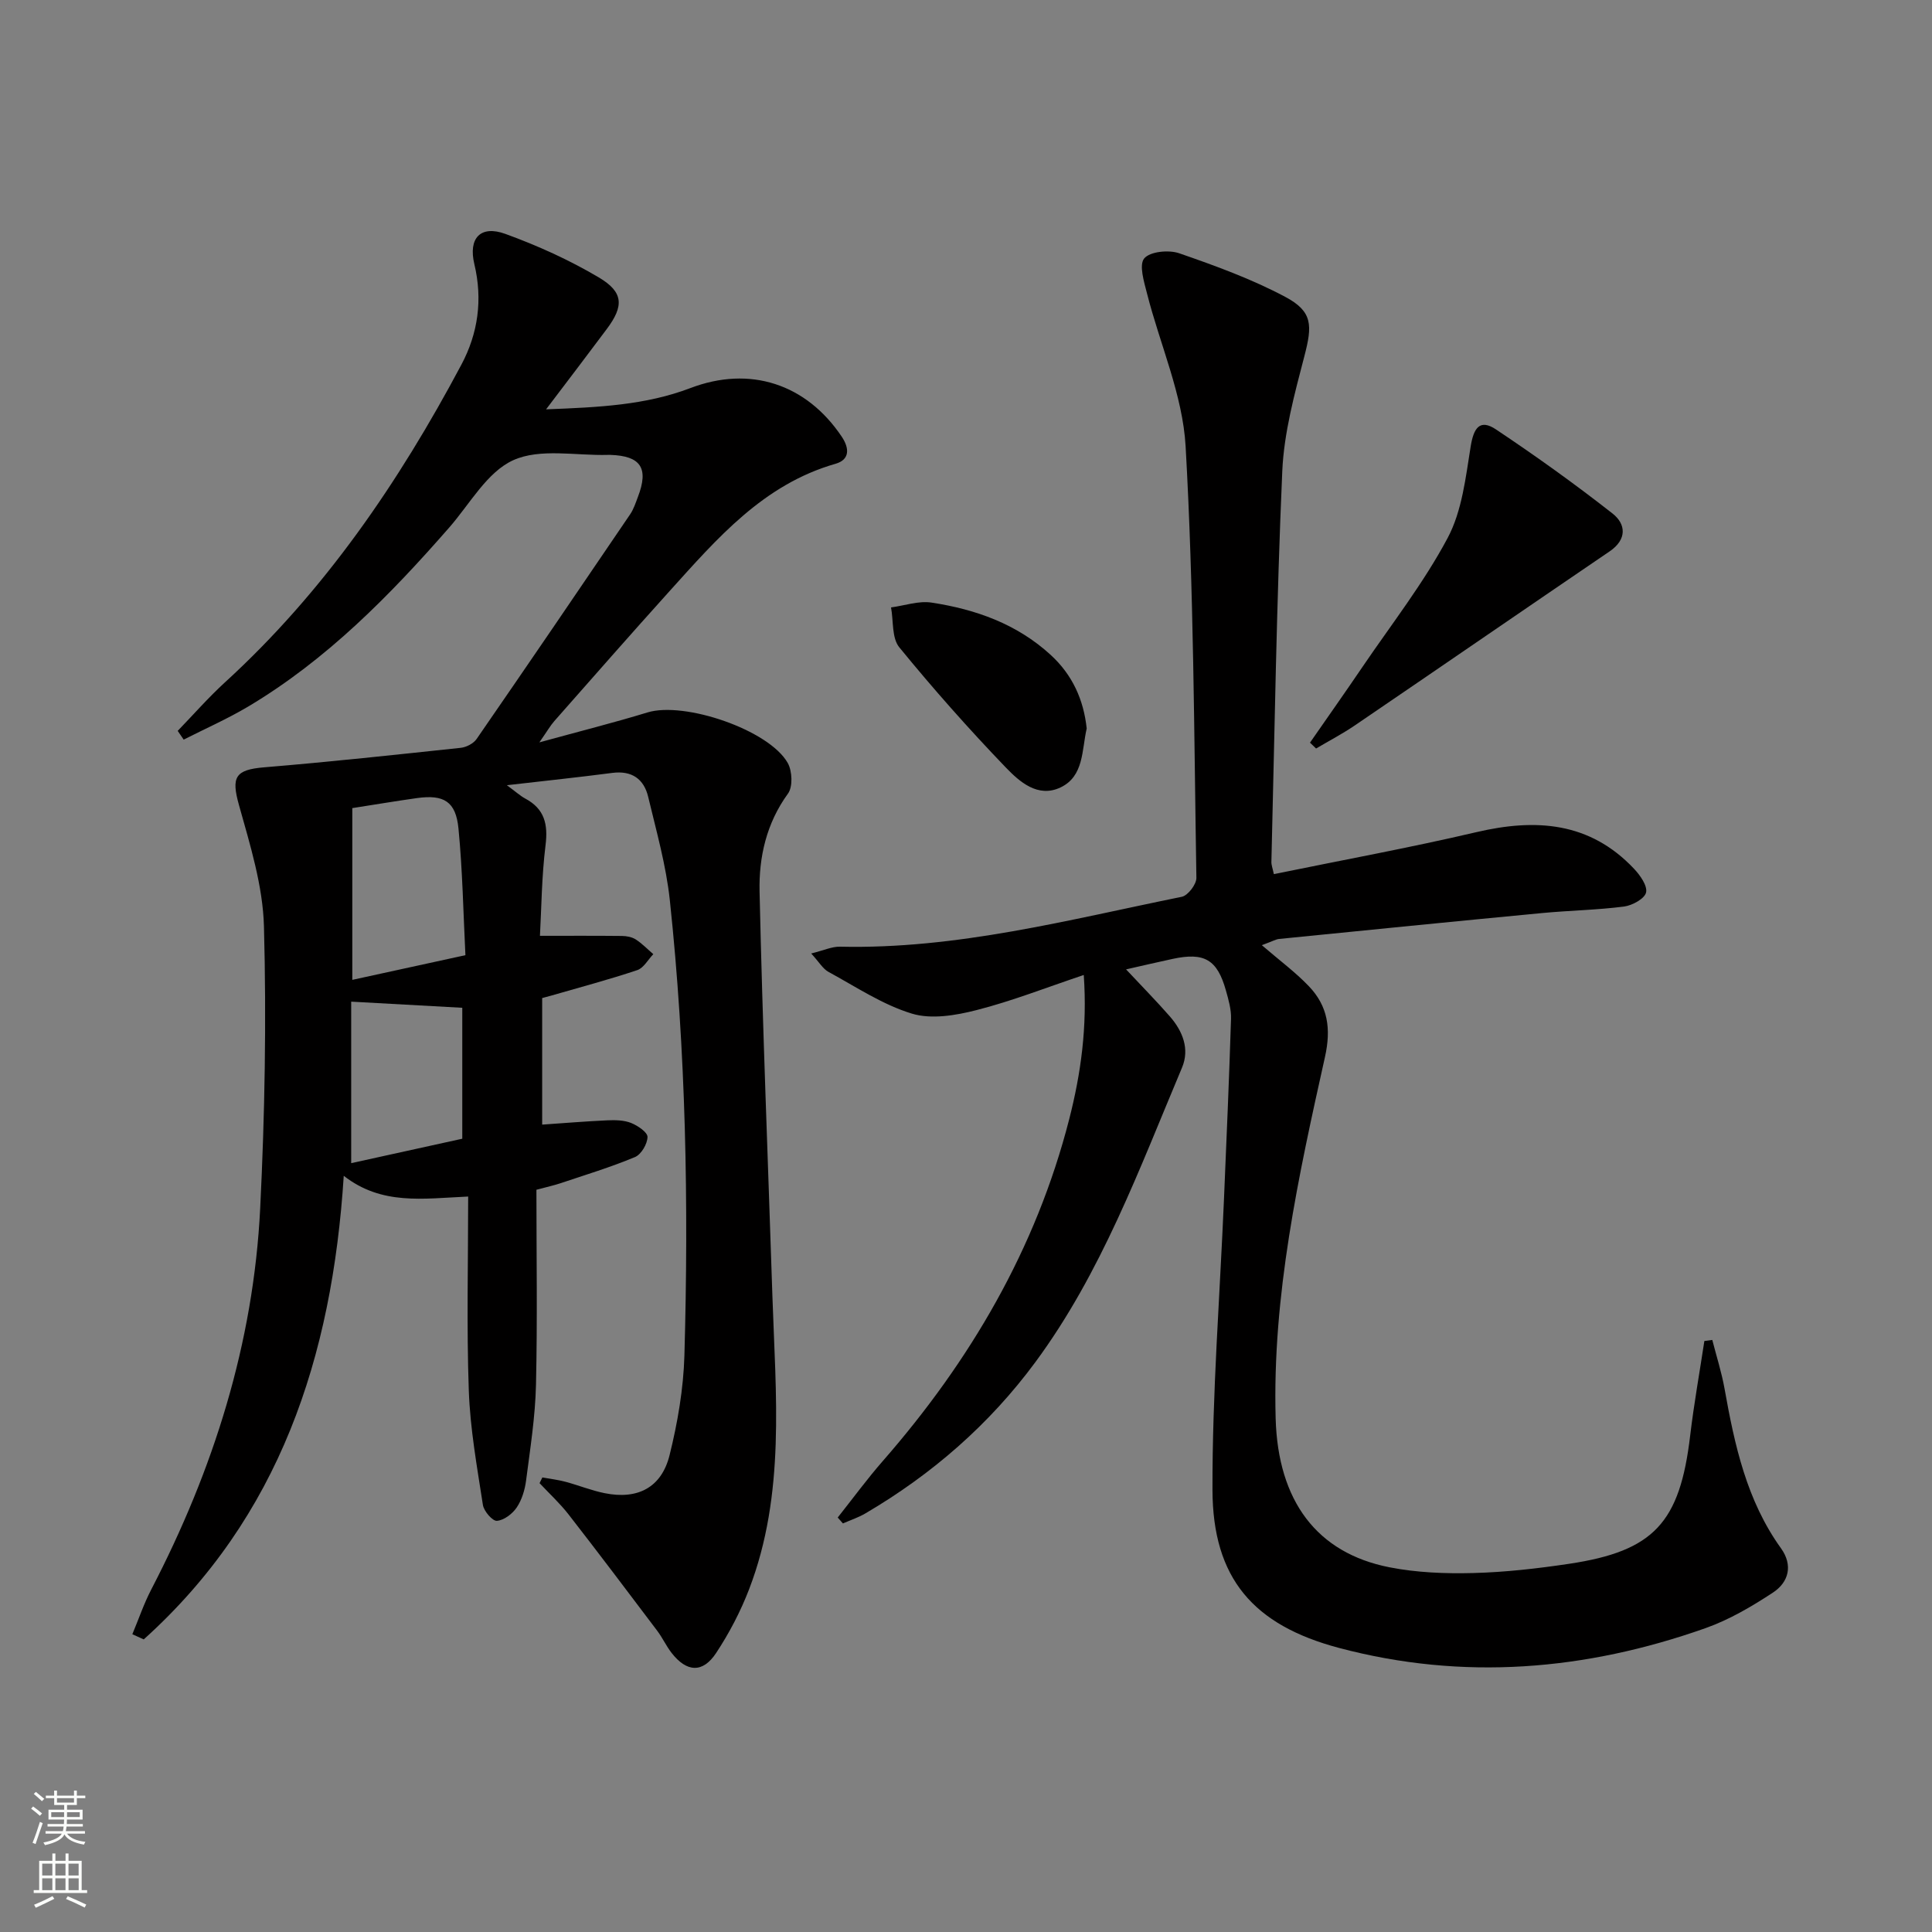
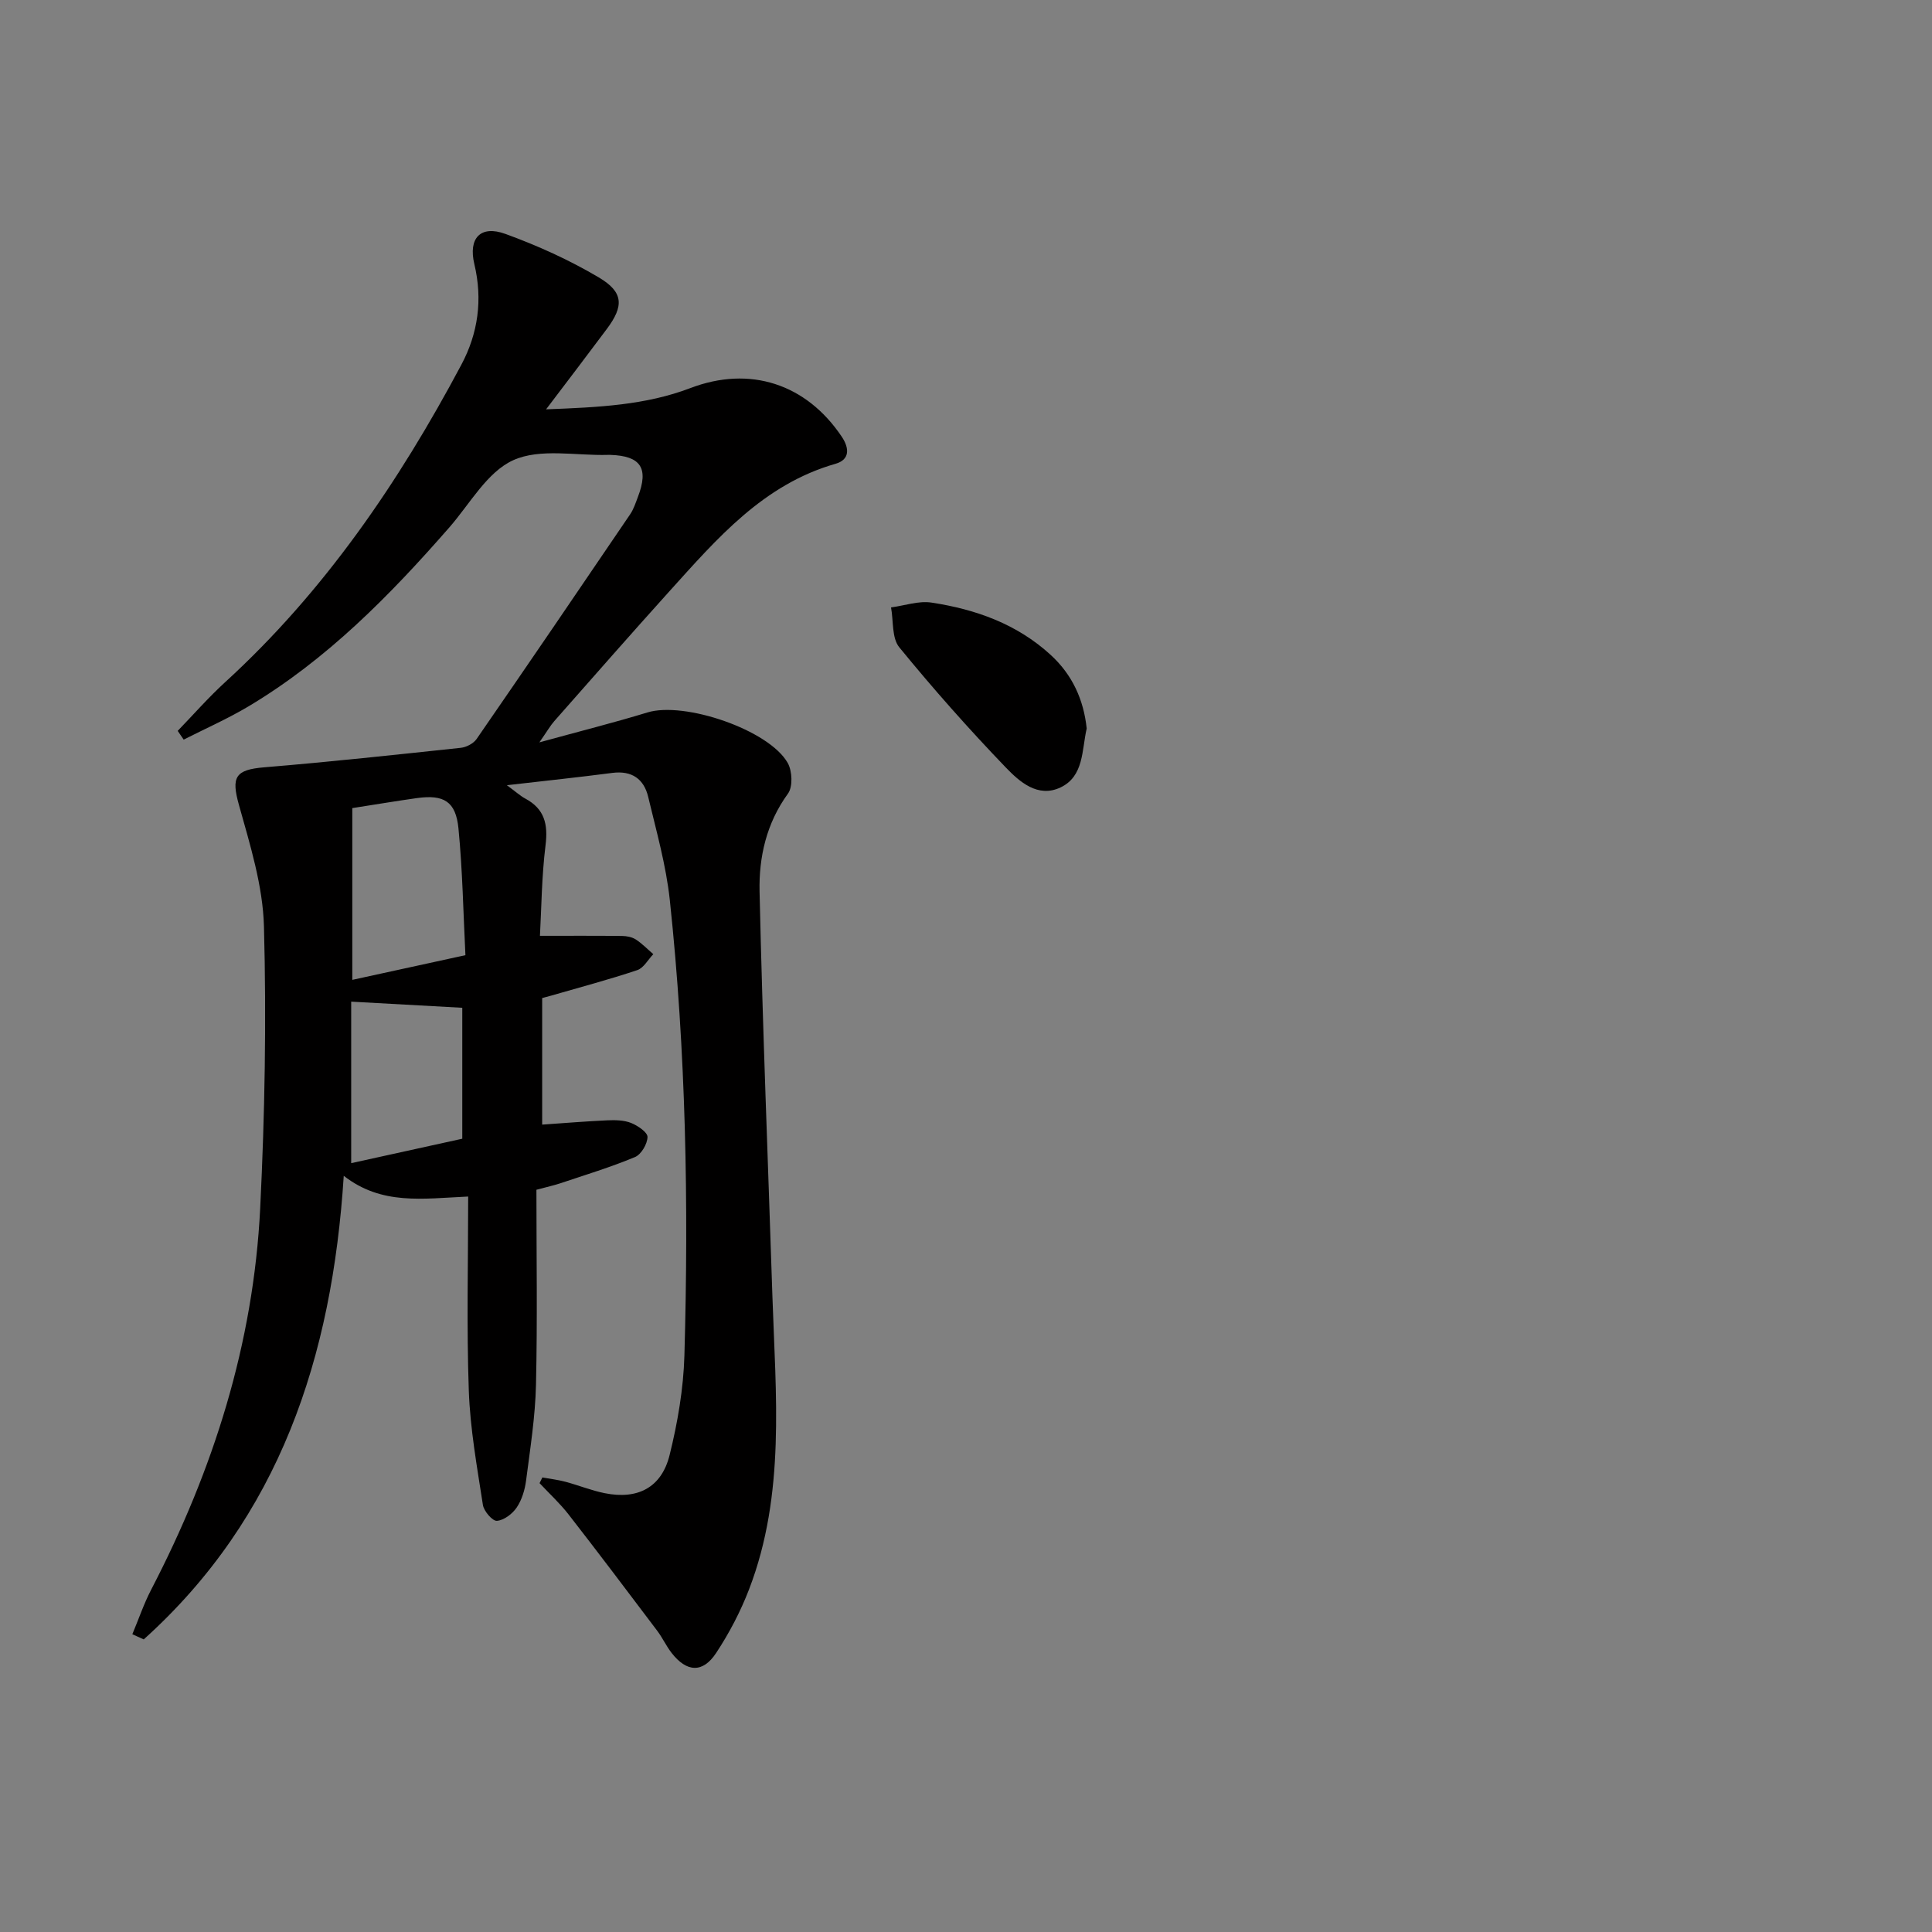
<svg xmlns="http://www.w3.org/2000/svg" enable-background="new 0 0 400 400" viewBox="0 0 400 400">
  <rect x="0" y="0" width="400" height="400" fill="#808080" stroke="none" />
  <g fill="#010000">
    <path d="m27.4 338.35c1.3-3.1 2.38-6.31 3.93-9.29 12.87-24.78 21.16-50.95 22.54-78.91.96-19.41 1.3-38.89.78-58.31-.22-8.44-2.87-16.91-5.17-25.15-1.63-5.81-.82-7.33 5.27-7.83 13.56-1.12 27.1-2.59 40.63-4.03 1.17-.12 2.64-.89 3.29-1.82 10.66-15.44 21.23-30.96 31.77-46.49.74-1.08 1.16-2.39 1.63-3.63 2.29-5.97.61-8.5-5.7-8.71-.17-.01-.33-.01-.5 0-6.62.19-14.05-1.42-19.61 1.1-5.42 2.45-8.99 9.07-13.26 13.95-12.32 14.09-25.37 27.37-41.59 37.04-4.3 2.56-8.91 4.59-13.38 6.86-.41-.6-.83-1.21-1.24-1.81 3.26-3.37 6.36-6.92 9.82-10.08 20.54-18.78 35.95-41.37 48.92-65.75 3.45-6.49 4.43-13.46 2.68-20.8-1.29-5.39 1.28-8.14 6.43-6.26 6.66 2.42 13.22 5.39 19.32 9 5.18 3.06 5.22 5.94 1.67 10.69-3.93 5.27-7.92 10.49-12.57 16.63 10.93-.42 20.59-.87 29.87-4.4 12.31-4.7 24-.9 31.35 10.07 1.58 2.36 1.71 4.74-1.29 5.6-14.96 4.28-24.54 15.49-34.37 26.37-8.03 8.9-15.93 17.92-23.86 26.91-.82.93-1.44 2.04-3.09 4.4 8.43-2.32 15.46-4.08 22.39-6.2 7.63-2.33 25.17 3.6 29.04 10.48.93 1.66 1.07 4.92.04 6.33-4.47 6.14-6.04 13.16-5.88 20.28.62 27.94 1.75 55.87 2.66 83.8.67 20.39 2.74 40.93-4.82 60.63-1.77 4.61-4.11 9.09-6.83 13.21-2.78 4.22-6.11 4-9.23-.02-1.11-1.43-1.88-3.13-2.98-4.59-6.08-8.06-12.16-16.12-18.36-24.09-1.8-2.31-3.98-4.31-5.99-6.46.19-.39.39-.79.58-1.18 1.6.29 3.23.48 4.8.9 2.72.73 5.37 1.81 8.12 2.36 6.81 1.37 11.75-1.16 13.42-7.88 1.67-6.73 2.87-13.73 3.07-20.64.89-31.47.32-62.93-3.02-94.26-.77-7.21-2.79-14.3-4.48-21.39-.88-3.7-3.39-5.48-7.42-4.96-6.88.9-13.78 1.62-21.84 2.55 1.9 1.39 2.79 2.22 3.82 2.77 3.97 2.13 4.73 5.29 4.19 9.64-.81 6.53-.85 13.16-1.16 18.77 6.18 0 11.59-.03 16.99.03.97.01 2.07.22 2.86.73 1.31.85 2.42 2.01 3.62 3.04-1.09 1.13-1.99 2.85-3.31 3.3-5.81 1.95-11.75 3.52-17.65 5.23-.61.18-1.23.34-2.05.56v26.2c4.67-.32 9.09-.69 13.52-.89 1.64-.07 3.42-.04 4.9.55 1.37.55 3.41 1.93 3.39 2.9-.03 1.45-1.3 3.62-2.6 4.16-5.03 2.1-10.28 3.69-15.46 5.43-1.23.41-2.51.69-4.94 1.34 0 13.44.22 26.91-.09 40.37-.15 6.62-1.2 13.23-2.05 19.82-.25 1.93-.87 4-1.94 5.59-.89 1.32-2.64 2.65-4.1 2.76-.92.07-2.7-2-2.9-3.29-1.21-7.86-2.64-15.76-2.92-23.68-.47-13.27-.13-26.57-.13-40.17-9.49.43-17.88 1.84-25.76-4.29-2.4 37.61-13.33 70.69-41.41 95.98-.78-.35-1.57-.71-2.36-1.07zm45.54-171.04v35.56c7.85-1.71 15.27-3.33 23.42-5.11-.44-8.72-.59-17.52-1.44-26.25-.55-5.58-3.03-7.04-8.55-6.28-4.43.62-8.84 1.37-13.43 2.08zm-.23 73.51c8.05-1.77 15.47-3.41 23-5.06 0-9.07 0-18.15 0-27.11-7.8-.43-15.31-.84-23-1.27z" />
-     <path d="m263.74 180.98c14.08-2.89 28.08-5.45 41.92-8.69 12.3-2.88 23.47-2.14 32.64 7.57 1.27 1.34 2.82 3.54 2.5 4.92-.3 1.29-2.86 2.69-4.56 2.91-5.59.72-11.26.81-16.88 1.34-18.18 1.73-36.36 3.55-54.54 5.37-.64.06-1.24.43-3.57 1.29 3.68 3.17 6.96 5.59 9.73 8.49 3.94 4.12 4.65 8.78 3.34 14.66-5.49 24.64-10.92 49.34-10.21 74.84.48 17.06 8.5 27.85 23.56 30.81 5.65 1.11 11.58 1.34 17.36 1.19 6.62-.17 13.26-.93 19.83-1.91 17.57-2.63 22.94-8.52 25.07-26.53.78-6.56 1.95-13.07 2.94-19.6.55-.07 1.09-.15 1.64-.22.86 3.36 1.93 6.69 2.54 10.1 2.08 11.66 4.57 23.14 11.68 33.03 2.53 3.52 1.61 7.02-1.65 9.17-4.39 2.89-9.07 5.64-14 7.38-24.84 8.78-50.18 10.9-75.87 4.08-17.72-4.71-26.13-14.41-26.18-32.71-.05-20.05 1.53-40.11 2.38-60.16.53-12.46 1.07-24.92 1.46-37.39.06-1.94-.52-3.95-1.06-5.86-1.79-6.39-4.46-7.95-11.03-6.53-3.04.65-6.06 1.36-9.64 2.17 3.29 3.52 6.27 6.54 9.05 9.72 2.67 3.05 4.16 6.76 2.53 10.63-8.83 20.96-16.68 42.44-30.36 60.97-9.52 12.89-21.39 23.22-35.2 31.32-1.45.85-3.09 1.39-4.64 2.07-.36-.41-.72-.81-1.08-1.22 3.11-3.92 6.07-7.97 9.36-11.73 18.09-20.72 31.68-43.89 38.56-70.71 2.43-9.49 3.78-19.11 3.02-29.89-7.81 2.62-14.89 5.41-22.2 7.27-4.29 1.1-9.34 1.96-13.38.73-6.08-1.85-11.6-5.56-17.27-8.64-1.17-.64-1.93-2.02-3.58-3.81 2.62-.65 4.29-1.44 5.94-1.41 24.18.56 47.39-5.58 70.79-10.33 1.27-.26 3.04-2.58 3.02-3.92-.49-29.78-.54-59.6-2.23-89.33-.6-10.66-5.31-21.08-7.99-31.65-.62-2.42-1.7-5.92-.58-7.27 1.2-1.43 5.06-1.81 7.22-1.07 7.49 2.59 15.02 5.33 21.99 9.04 5.71 3.04 5.6 5.93 3.95 12.26-2.04 7.83-4.23 15.84-4.58 23.85-1.18 26.92-1.58 53.88-2.25 80.83-.03.64.23 1.27.51 2.57z" />
-     <path d="m271.22 153.76c3.64-5.25 7.33-10.47 10.92-15.76 5.98-8.8 12.59-17.26 17.57-26.6 2.99-5.6 3.74-12.53 4.78-18.98.61-3.77 1.86-5.77 5.24-3.51 8.25 5.51 16.33 11.29 24.13 17.41 2.78 2.18 3.04 5.36-.61 7.84-17.6 11.97-35.13 24.04-52.72 36.01-2.58 1.76-5.36 3.21-8.05 4.8-.41-.4-.83-.8-1.26-1.21z" />
+     <path d="m271.22 153.76z" />
    <path d="m224.99 150.83c-1.04 4.47-.54 9.89-5.44 12.21-4.69 2.21-8.49-1.21-11.33-4.16-7.67-7.98-15.03-16.29-22.03-24.86-1.58-1.93-1.19-5.46-1.71-8.26 2.8-.37 5.7-1.41 8.38-1 9.13 1.39 17.67 4.41 24.67 10.83 4.5 4.12 6.83 9.28 7.46 15.24z" />
  </g>
-   <path d="m6.44 374.46.42-.45c.65.47 1.27.95 1.85 1.44l-.45.49c-.65-.56-1.25-1.06-1.82-1.48m.93 7.33-.63-.26c.55-1.36 1.05-2.8 1.52-4.33.19.1.38.19.59.27-.46 1.29-.95 2.73-1.48 4.32m-.38-10.38.44-.42c.43.34 1.01.82 1.74 1.44l-.49.49c-.53-.51-1.09-1.01-1.69-1.51m2.5.35h1.72v-1.04h.59v1.04h3.52v-1.04h.59v1.04h1.75v.53h-1.75v1.42h-2.03v.97h3.22v2.03h-3.24c0 .35-.01.66-.03.93h3.32v.53h-3.37c-.03.27-.08.58-.15.94h3.96v.53h-3.71c.67.92 1.93 1.48 3.79 1.68-.13.24-.23.44-.29.59-2.13-.38-3.48-1.08-4.04-2.12-.43.97-1.77 1.72-4.03 2.23-.09-.19-.2-.37-.33-.55 2.1-.42 3.37-1.03 3.81-1.83h-3.36v-.53h3.58c.08-.29.13-.61.16-.94h-3.33v-.53h3.39c.02-.27.04-.58.04-.93h-3.23v-2.03h3.25v-.97h-2.07v-1.42h-1.73zm1.12 3.44v1h2.65c.01-.3.02-.44.01-.4v-.25-.35zm1.19-2h3.52v-.91h-3.52zm4.71 2h-2.63v.59c0 .15-.01.28-.01.4h2.64z" fill="#fbfcfa" />
-   <path d="m13.56 383.74h.63v1.52h2.72v6.07h1.13v.6h-11.06v-.6h1.13v-6.07h2.73v-1.52h.63v1.52h2.1v-1.52zm-2.69 8.83.38.56c-1.24.63-2.53 1.25-3.85 1.85-.1-.21-.21-.42-.34-.63 1.36-.55 2.63-1.15 3.81-1.78m-2.13-4.27h2.1v-2.45h-2.1zm0 3.04h2.1v-2.46h-2.1zm2.72-3.04h2.1v-2.45h-2.1zm0 3.04h2.1v-2.46h-2.1zm6.07 3.6c-1.41-.71-2.7-1.3-3.86-1.78l.35-.56c1.45.62 2.75 1.19 3.84 1.72zm-1.25-9.09h-2.1v2.45h2.1zm-2.09 5.49h2.1v-2.46h-2.1z" fill="#fbfcfa" />
</svg>